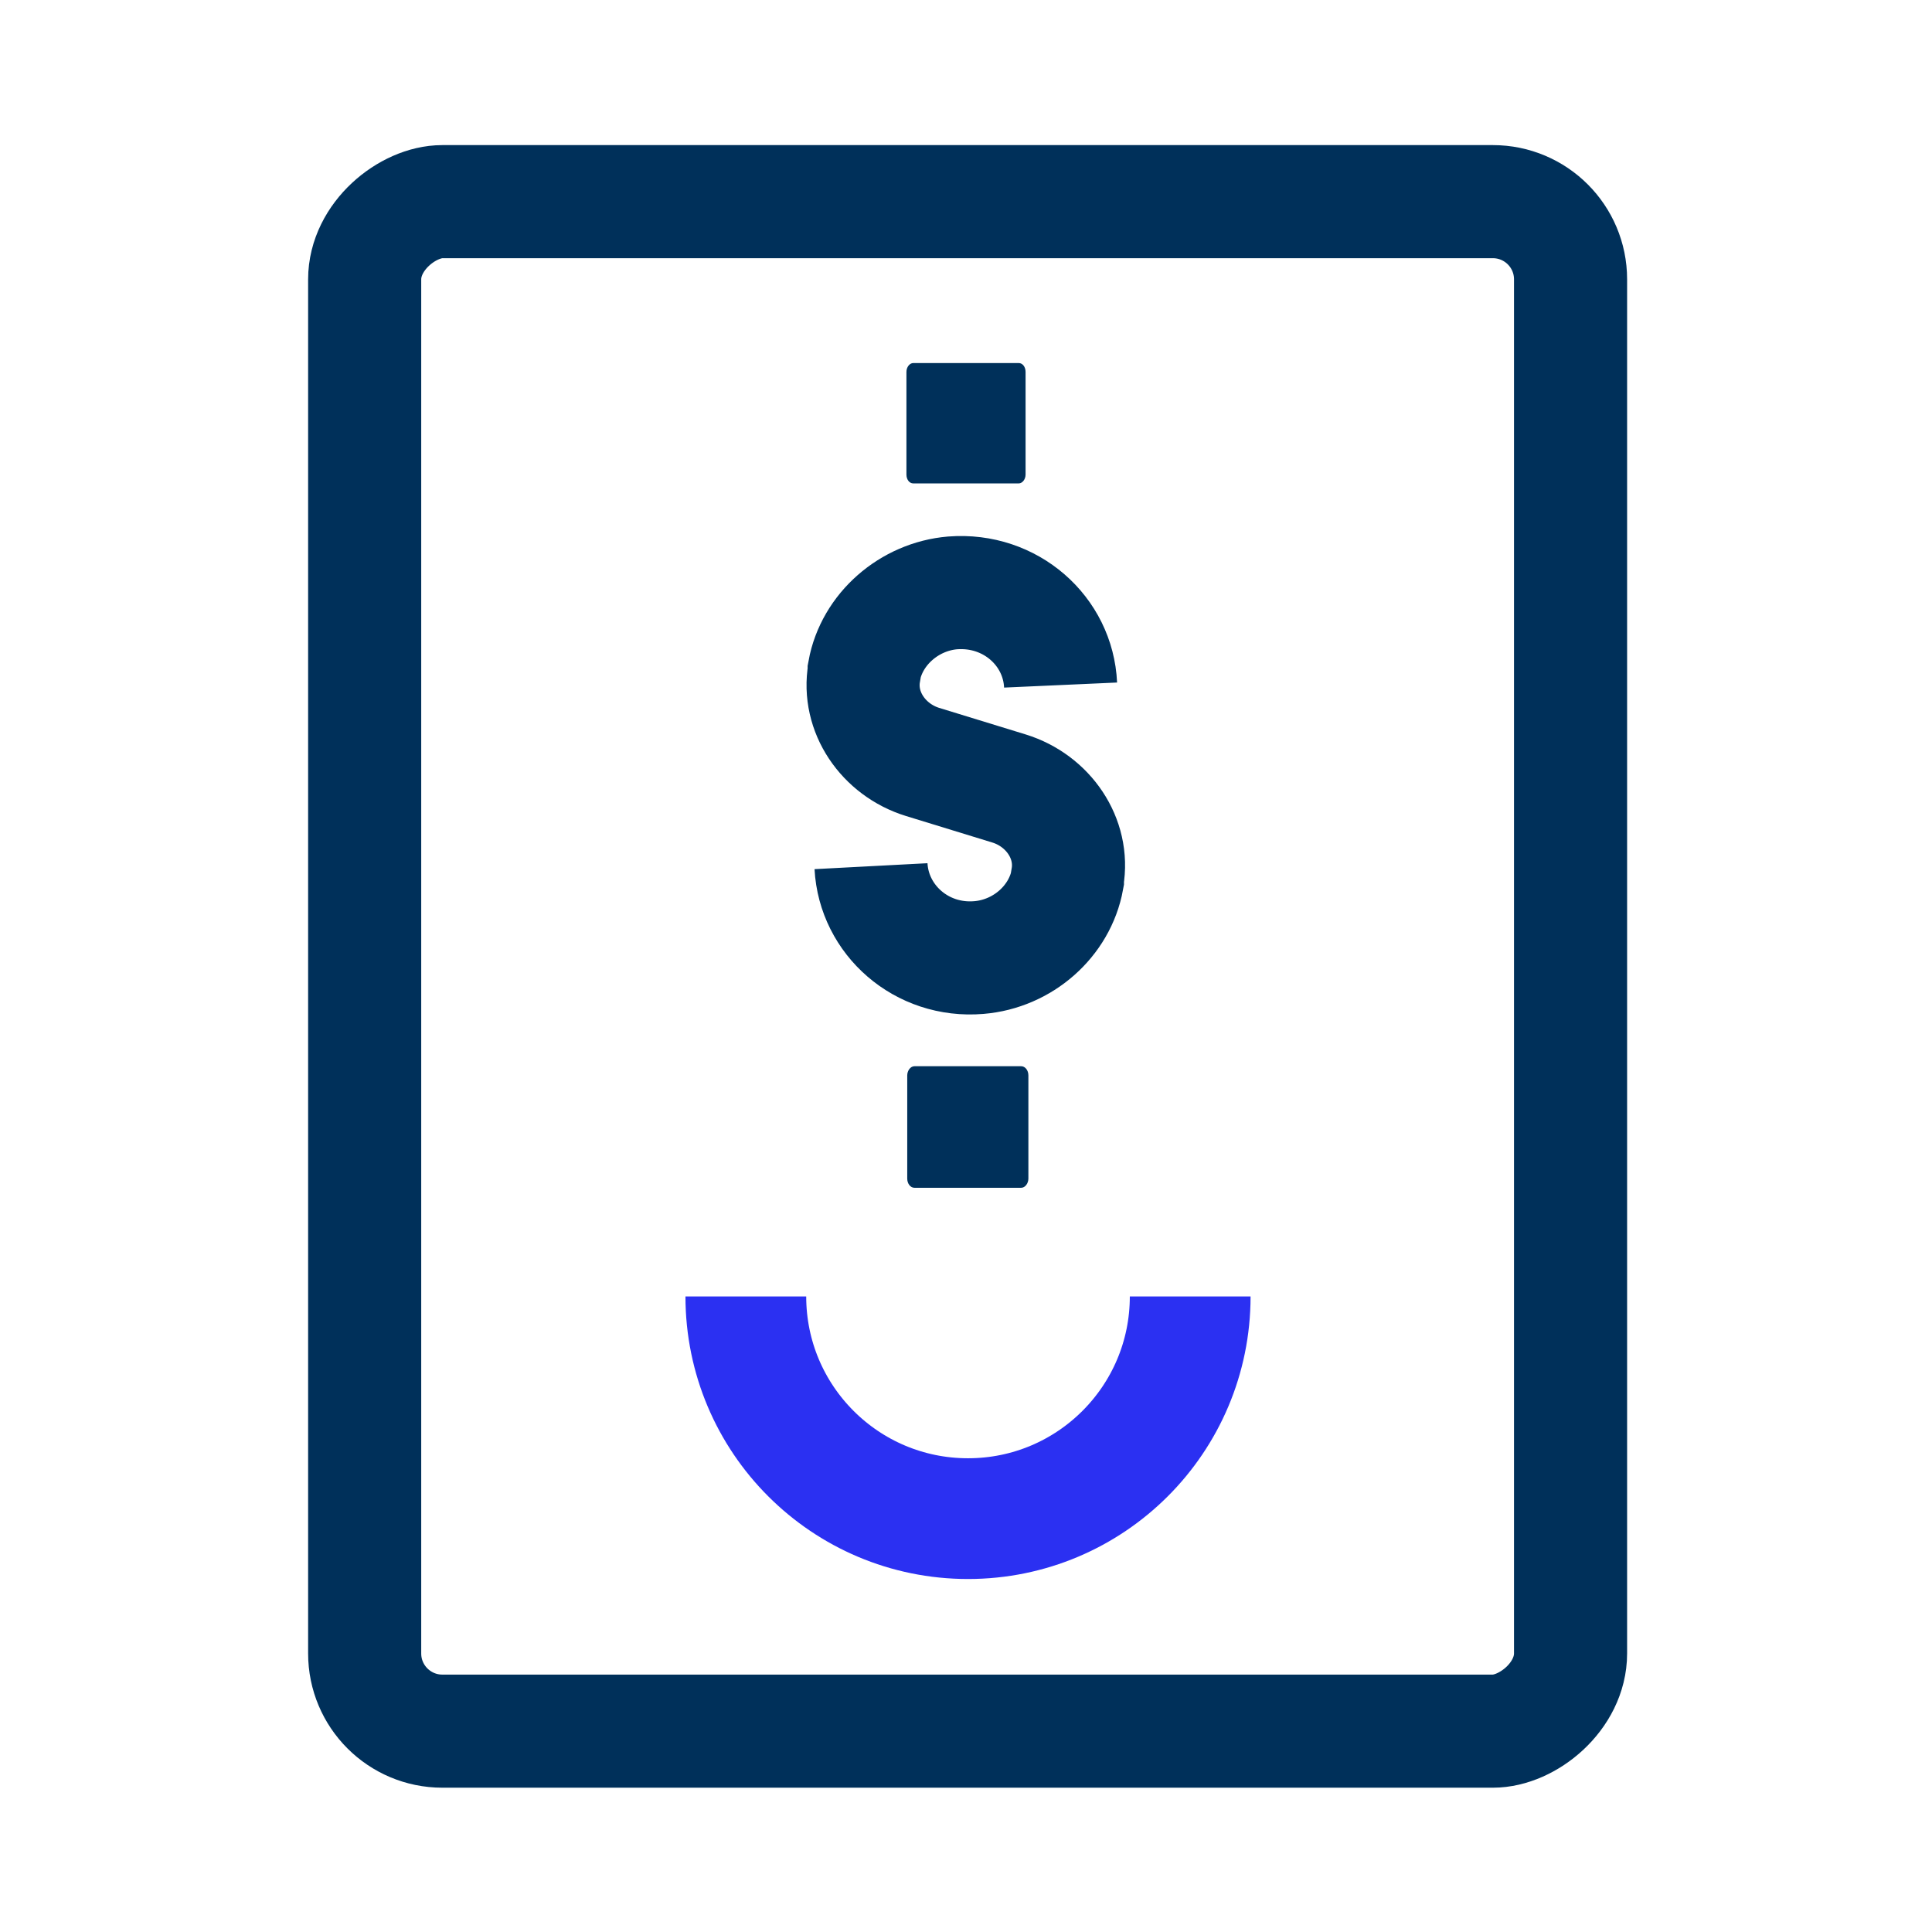
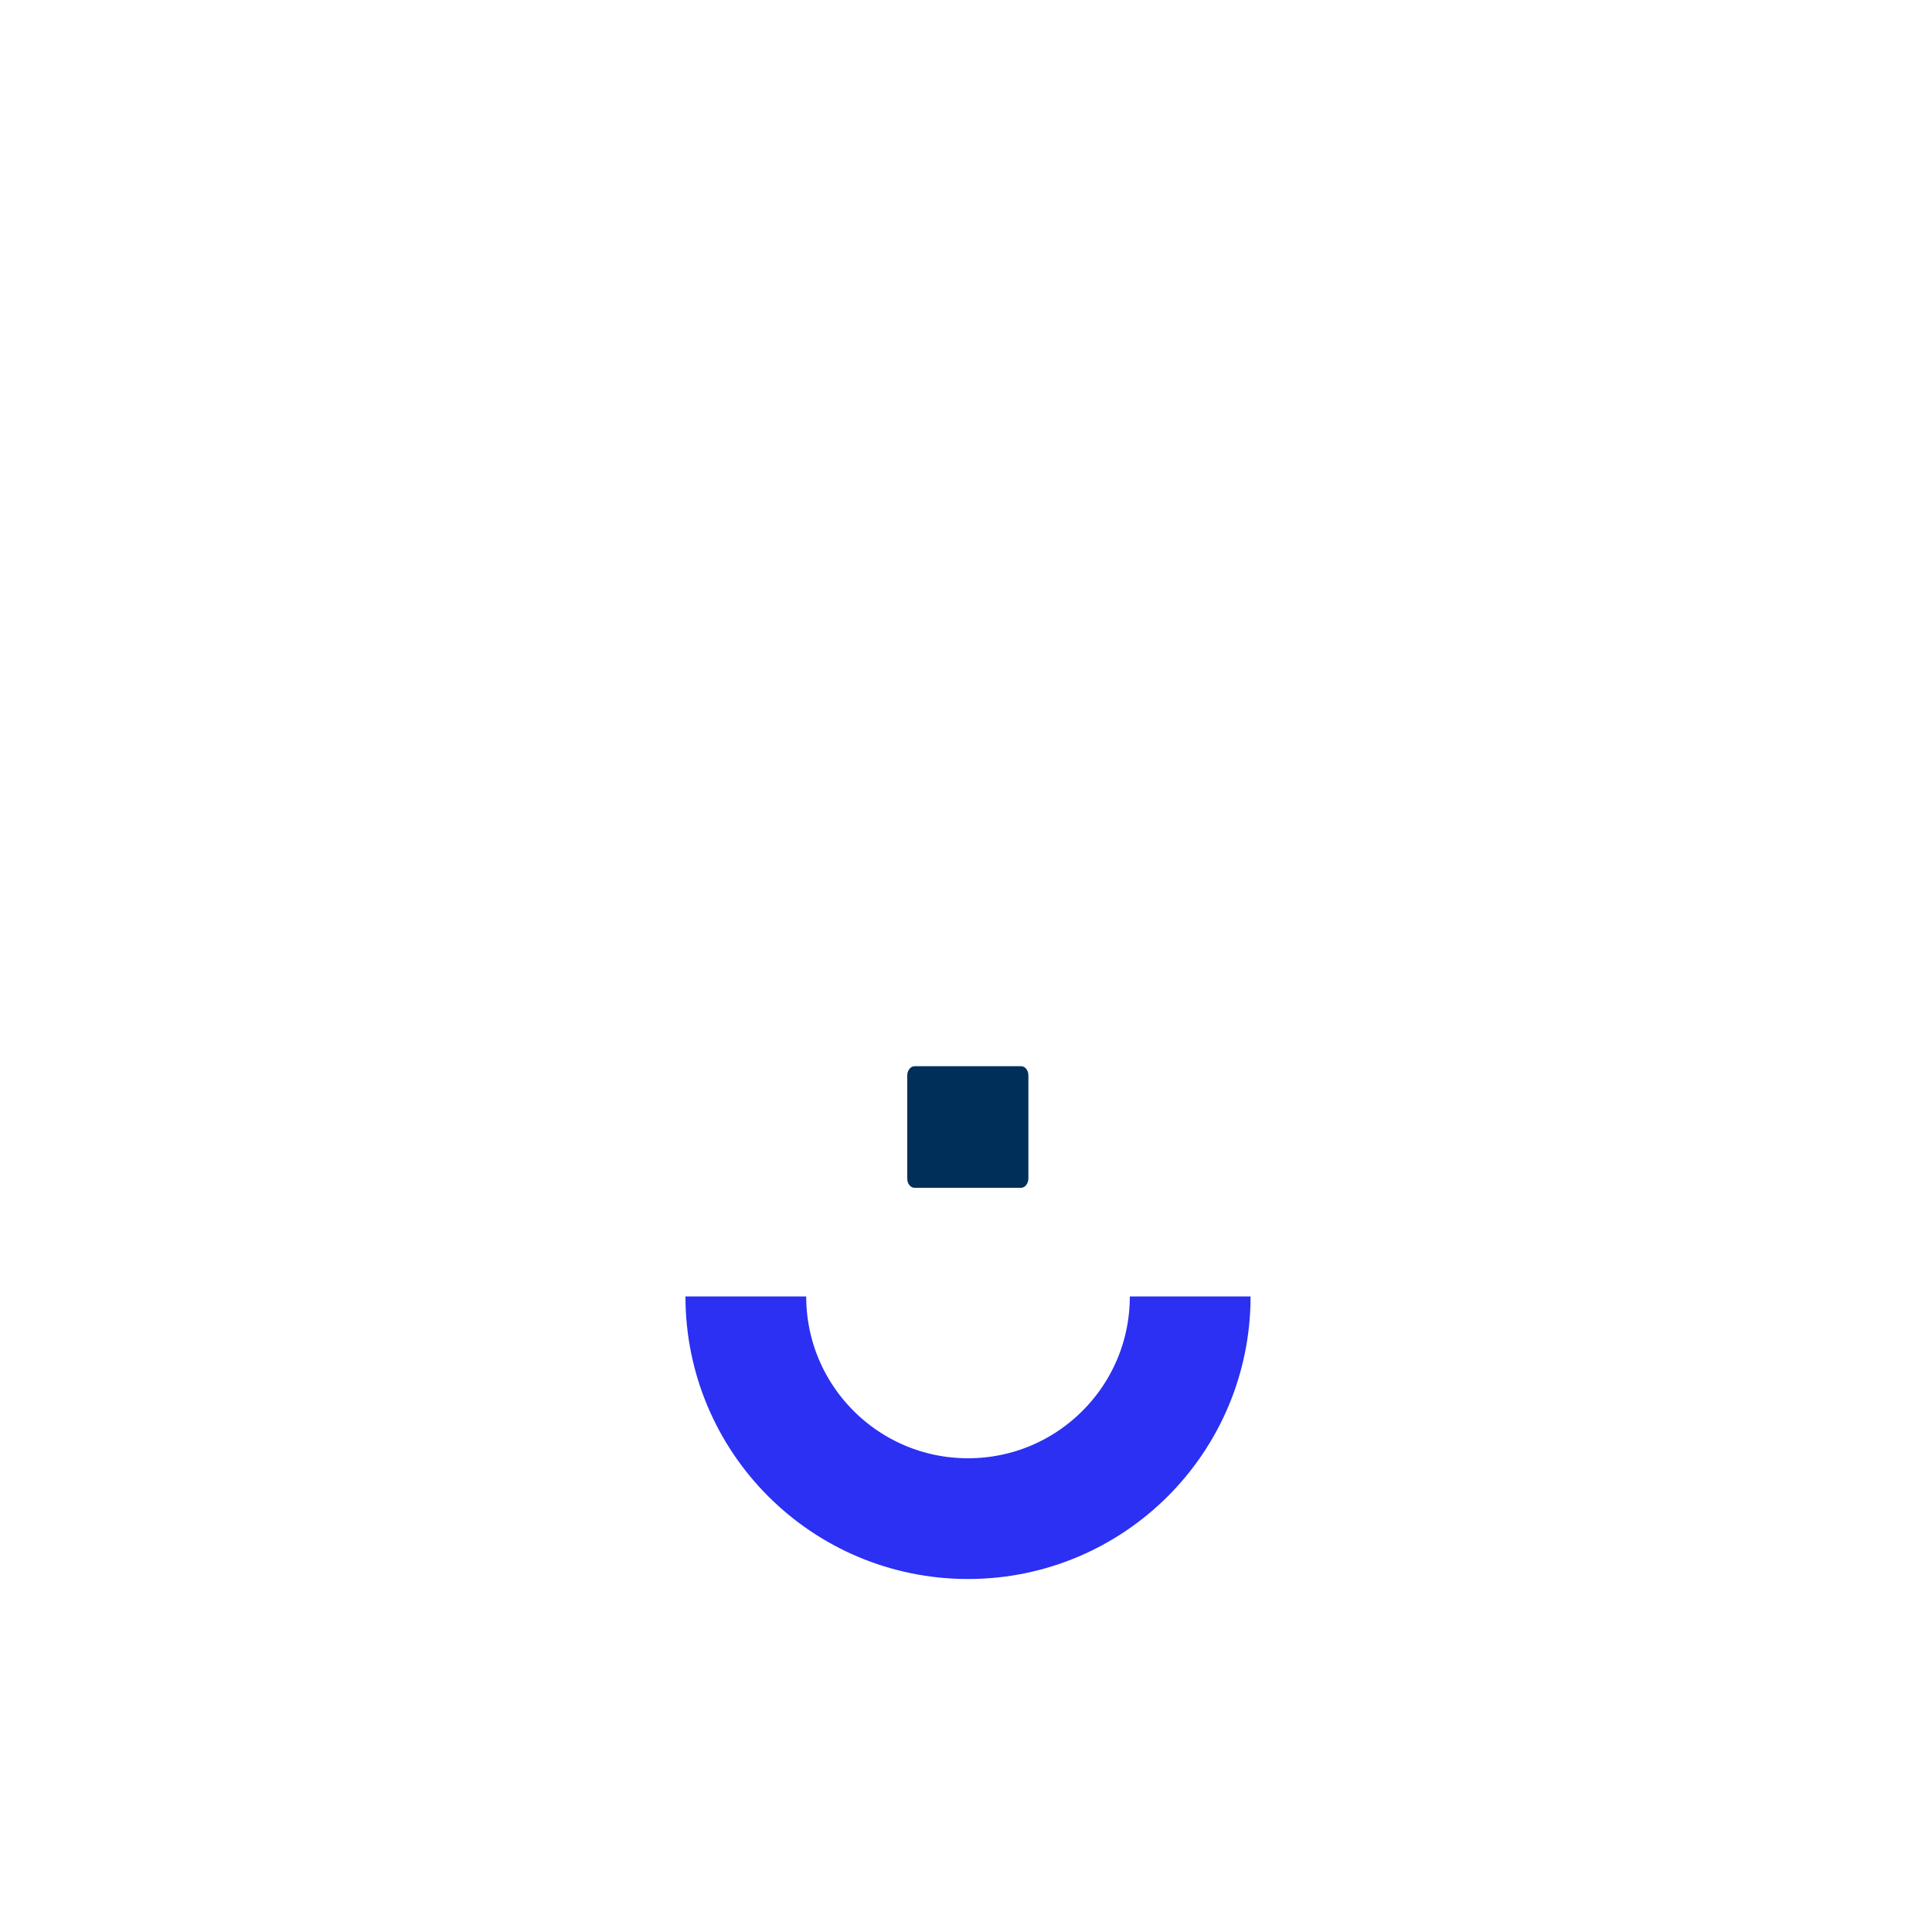
<svg xmlns="http://www.w3.org/2000/svg" id="Capa_1" version="1.1" viewBox="0 0 48 48">
  <defs>
    <style>
      .st0 {
        stroke: #2b30f2;
        stroke-width: 3px;
      }

      .st0, .st1 {
        fill: none;
        stroke-miterlimit: 10;
      }

      .st2 {
        fill: #00305a;
      }

      .st1 {
        stroke: #00305a;
        stroke-width: 2.81px;
      }
    </style>
  </defs>
-   <path class="st2" d="M25.31,12.01h-2.62c-.1,0-.17-.1-.17-.22v-2.55c0-.12.08-.22.17-.22h2.62c.1,0,.17.1.17.22v2.55c0,.12-.08.22-.17.22Z" />
  <path class="st2" d="M25.37,29.51h-2.65c-.1,0-.18-.1-.18-.23v-2.56c0-.12.08-.23.18-.23h2.65c.1,0,.18.1.18.23v2.56c0,.12-.08.23-.18.23Z" />
-   <path class="st1" d="M26.35,17.02c-.06-1.34-1.24-2.4-2.68-2.29-1.08.09-2.01.9-2.2,1.94,0,.01,0,.02,0,.04-.17.98.48,1.92,1.45,2.22l2.15.66c.97.3,1.62,1.24,1.45,2.22,0,.01,0,.02,0,.04-.19,1.04-1.11,1.85-2.2,1.94-1.43.12-2.61-.94-2.68-2.27" />
-   <rect class="st1" x="5.05" y="9.03" width="38" height="29.96" rx="1.93" ry="1.93" transform="translate(48.05 -.04) rotate(90)" />
  <path class="st0" d="M29.57,32.21c0,3.05-2.47,5.52-5.52,5.52s-5.52-2.47-5.52-5.52" />
</svg>